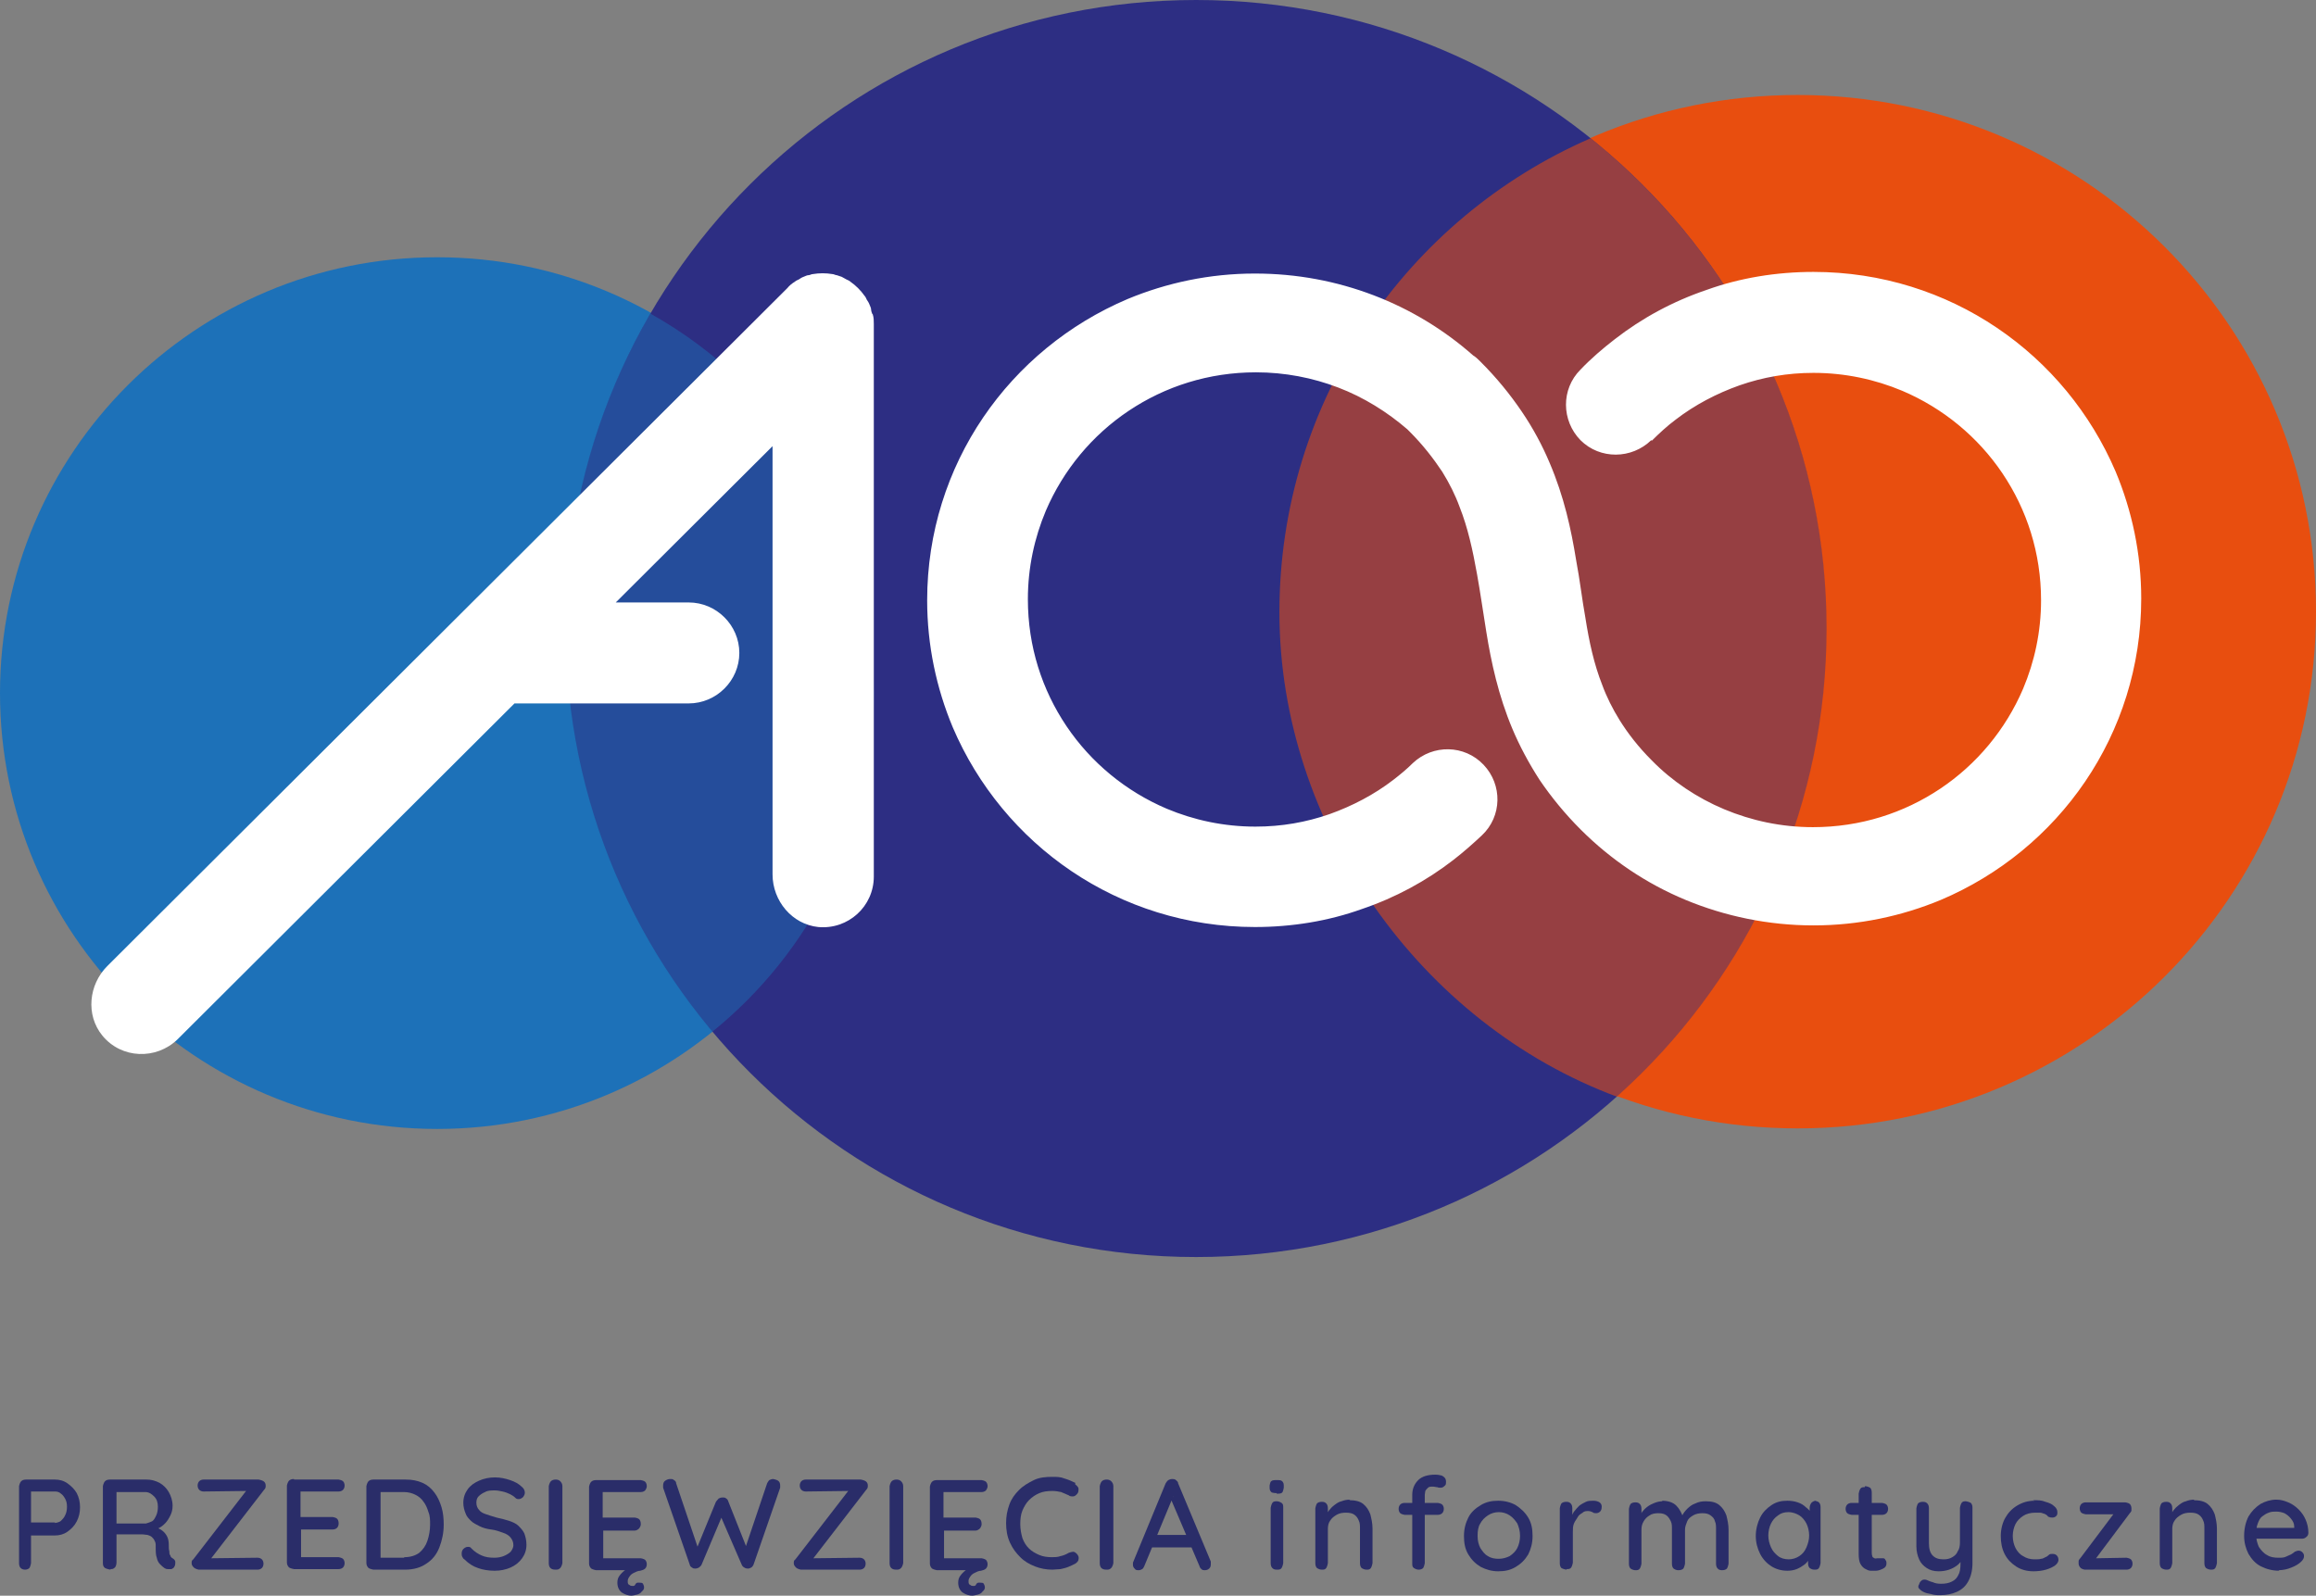
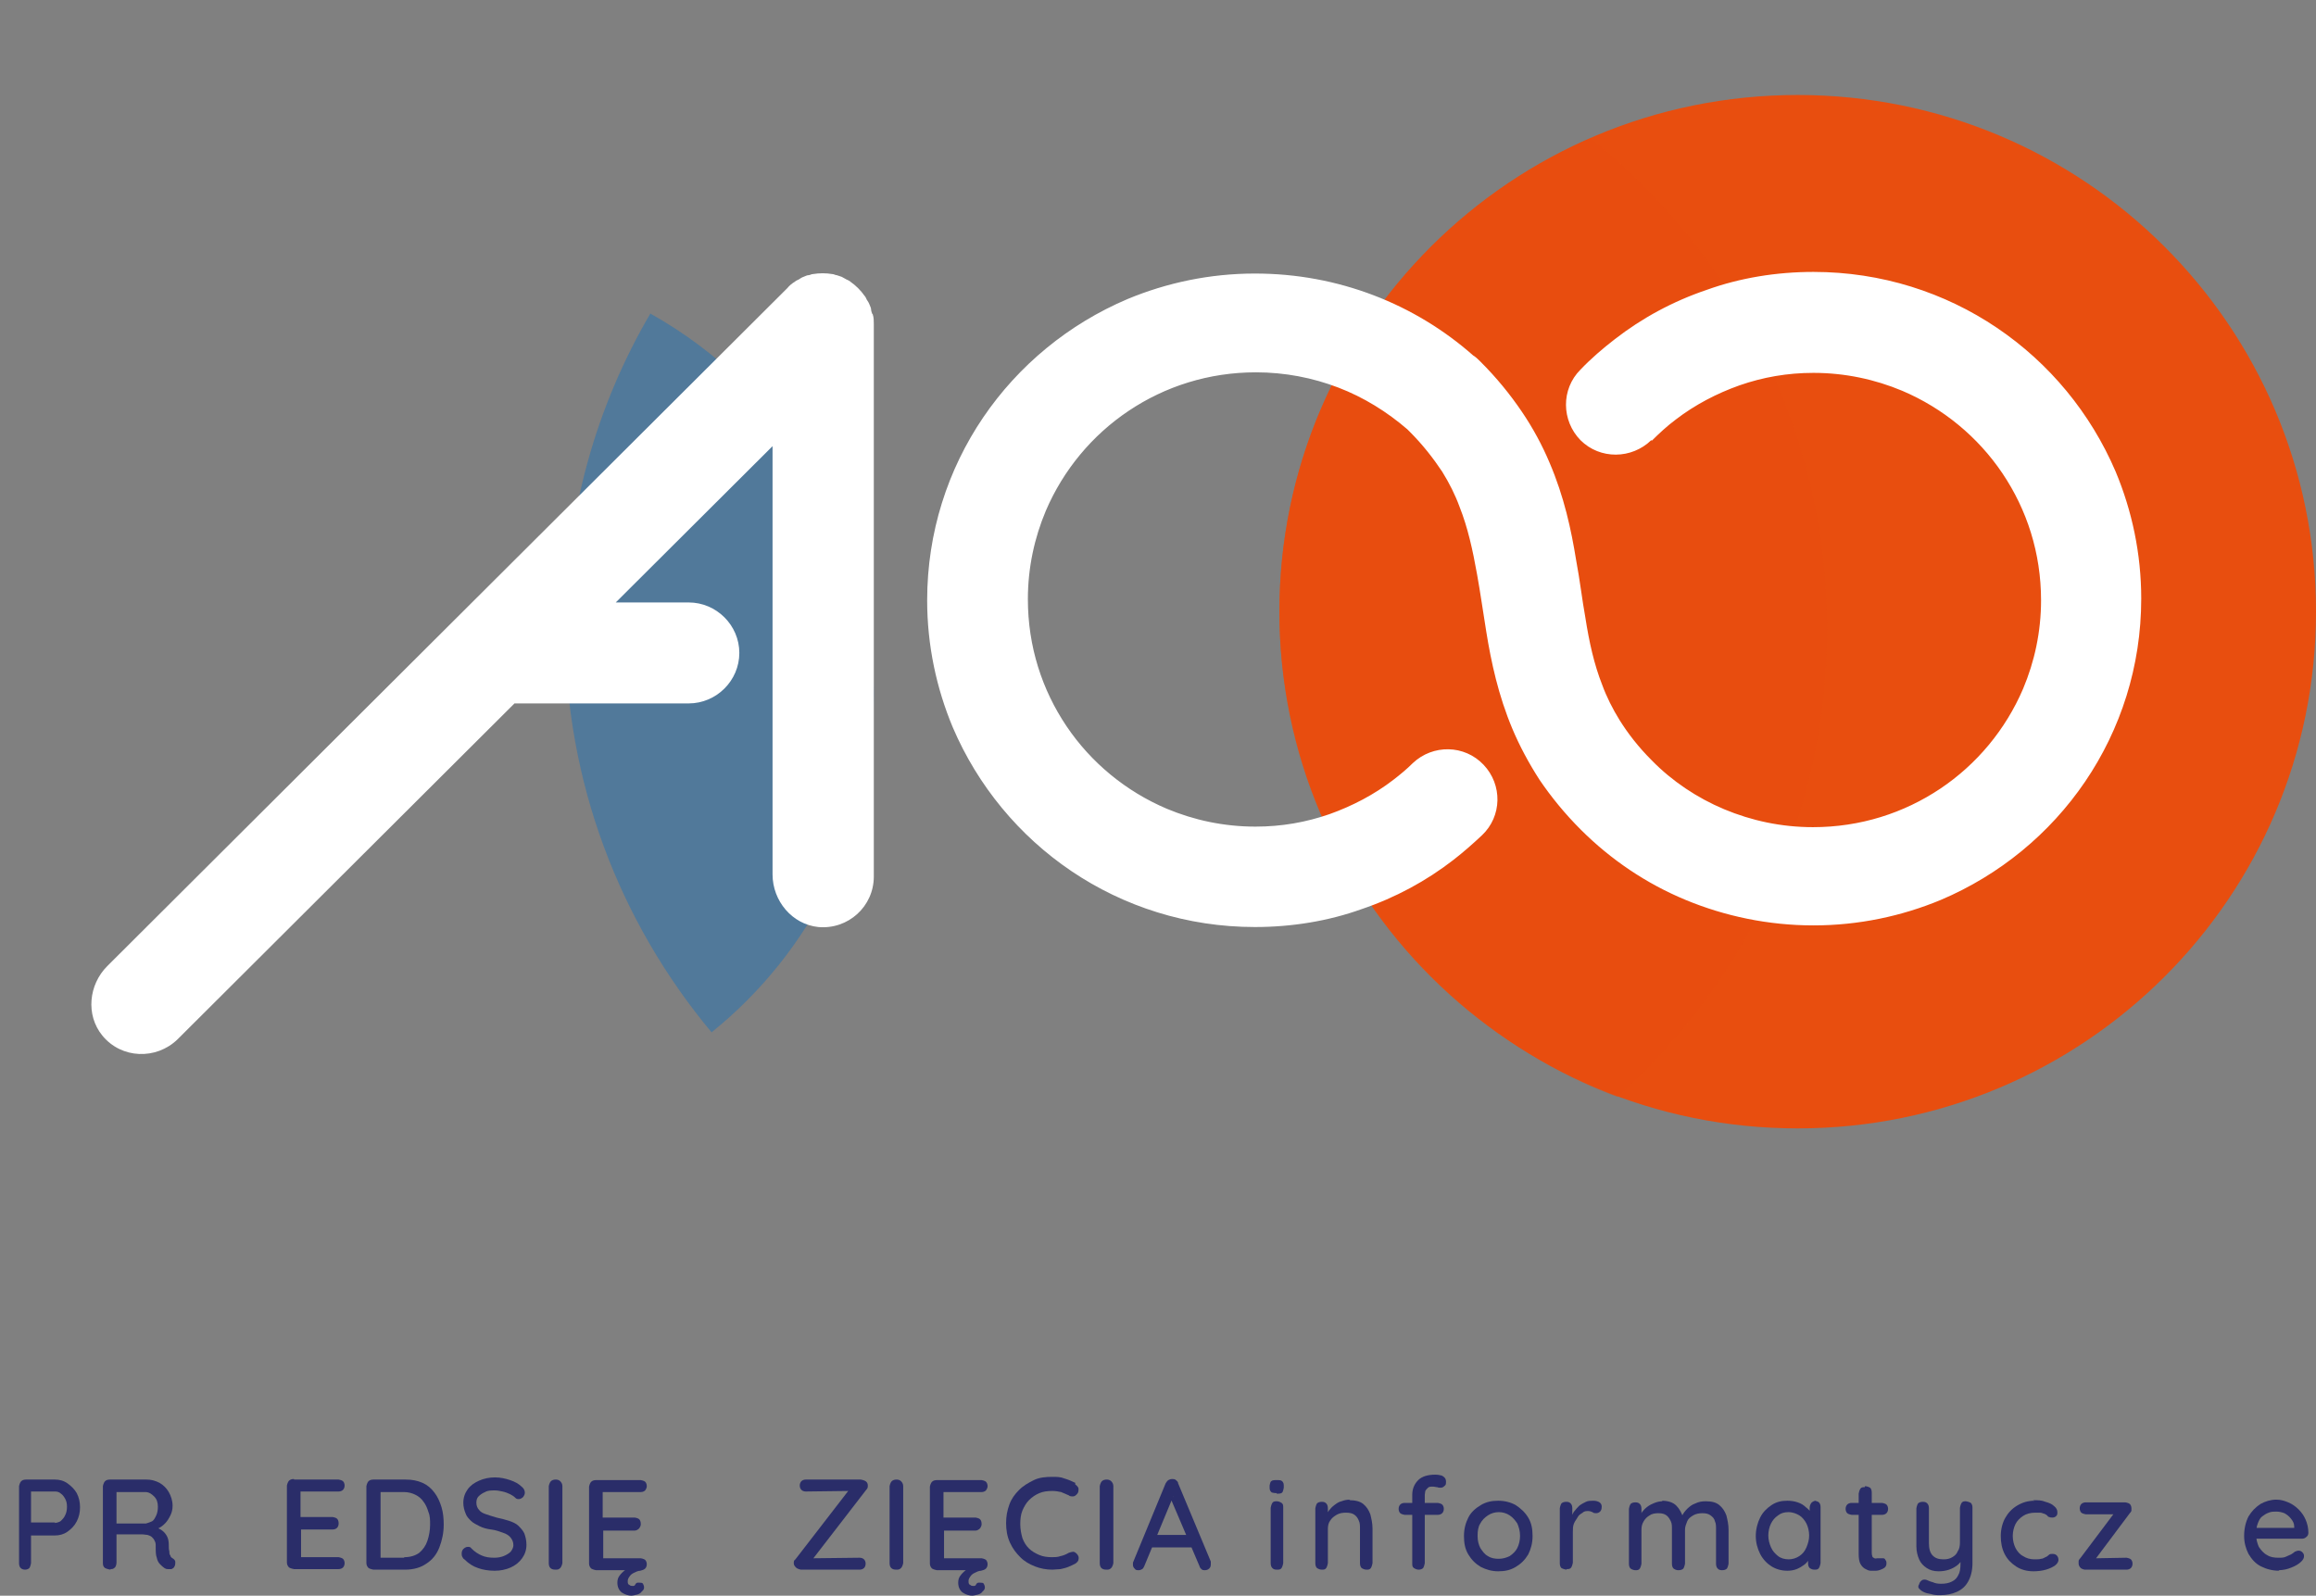
<svg xmlns="http://www.w3.org/2000/svg" width="119" height="82" viewBox="0 0 119 82" fill="none">
  <rect x="0" y="0" width="119" height="82" fill="#808080" stroke="none" />
  <g clip-path="url(#clip0_0_8)">
-     <path d="M22.463 58.014C34.869 58.014 44.926 47.986 44.926 35.617C44.926 23.248 34.869 13.22 22.463 13.22C10.057 13.22 0 23.248 0 35.617C0 47.986 10.057 58.014 22.463 58.014Z" fill="#1D71B8" />
    <path d="M92.369 57.986C107.077 57.986 119 46.098 119 31.433C119 16.769 107.077 4.881 92.369 4.881C77.661 4.881 65.738 16.769 65.738 31.433C65.738 46.098 77.661 57.986 92.369 57.986Z" fill="#E84E0F" />
-     <path d="M61.458 64.596C79.349 64.596 93.852 50.136 93.852 32.298C93.852 14.46 79.349 0 61.458 0C43.568 0 29.065 14.46 29.065 32.298C29.065 50.136 43.568 64.596 61.458 64.596Z" fill="#2D2E83" />
    <path d="M2.825 76.031C3.049 76.031 3.273 76.087 3.469 76.227C3.665 76.366 3.832 76.533 3.944 76.729C4.056 76.952 4.112 77.175 4.112 77.454C4.112 77.733 4.056 77.956 3.944 78.179C3.832 78.402 3.665 78.569 3.469 78.709C3.273 78.848 3.049 78.904 2.825 78.904H1.539L1.594 78.793V80.326C1.594 80.326 1.567 80.494 1.511 80.578C1.455 80.633 1.371 80.661 1.287 80.661C1.203 80.661 1.119 80.633 1.063 80.578C1.007 80.522 0.979 80.438 0.979 80.326V76.366C0.979 76.366 1.007 76.199 1.091 76.115C1.147 76.059 1.231 76.031 1.343 76.031H2.881H2.825ZM2.825 78.263C2.825 78.263 3.049 78.235 3.133 78.151C3.217 78.067 3.301 77.984 3.357 77.844C3.413 77.733 3.441 77.593 3.441 77.426C3.441 77.258 3.413 77.147 3.357 77.035C3.301 76.924 3.217 76.812 3.133 76.757C3.049 76.673 2.937 76.645 2.825 76.645H1.539L1.594 76.533V78.318L1.539 78.235H2.825V78.263Z" fill="#2A2D69" />
    <path d="M5.679 80.661C5.679 80.661 5.483 80.633 5.399 80.578C5.315 80.522 5.287 80.438 5.287 80.326V76.366C5.287 76.366 5.315 76.199 5.399 76.115C5.455 76.059 5.539 76.031 5.651 76.031H7.525C7.777 76.031 7.972 76.087 8.196 76.199C8.392 76.31 8.56 76.478 8.672 76.673C8.784 76.868 8.868 77.119 8.868 77.37C8.868 77.537 8.84 77.705 8.756 77.872C8.672 78.04 8.588 78.179 8.476 78.29C8.364 78.402 8.224 78.514 8.056 78.569L7.972 78.458C7.972 78.458 8.224 78.569 8.336 78.653C8.448 78.737 8.532 78.848 8.588 78.96C8.644 79.071 8.672 79.211 8.672 79.378C8.672 79.518 8.672 79.629 8.7 79.713C8.7 79.797 8.7 79.88 8.756 79.936C8.756 79.992 8.812 80.048 8.868 80.076C8.952 80.131 9.008 80.187 9.008 80.271C9.008 80.354 9.008 80.438 8.952 80.522C8.924 80.578 8.868 80.605 8.812 80.633C8.756 80.633 8.7 80.633 8.616 80.633C8.532 80.633 8.504 80.605 8.448 80.578C8.364 80.522 8.308 80.466 8.224 80.382C8.14 80.299 8.084 80.187 8.056 80.048C8 79.908 8 79.713 8 79.462C8 79.35 8 79.267 7.945 79.183C7.917 79.099 7.861 79.043 7.805 78.988C7.749 78.932 7.665 78.904 7.581 78.876C7.497 78.876 7.413 78.848 7.301 78.848H5.902L5.986 78.709V80.299C5.986 80.299 5.986 80.466 5.902 80.55C5.819 80.633 5.763 80.633 5.679 80.633V80.661ZM5.902 78.29H7.497C7.497 78.29 7.693 78.235 7.805 78.179C7.917 78.123 7.972 77.984 8.028 77.872C8.084 77.76 8.112 77.593 8.112 77.426C8.112 77.203 8.056 77.035 7.917 76.896C7.777 76.757 7.637 76.673 7.469 76.673H5.902L5.986 76.505V78.458L5.902 78.318V78.29Z" fill="#2A2D69" />
-     <path d="M13.287 76.031C13.287 76.031 13.455 76.059 13.539 76.115C13.623 76.171 13.651 76.254 13.651 76.338C13.651 76.422 13.651 76.478 13.567 76.561L10.854 80.076H10.798L13.232 80.048C13.315 80.048 13.399 80.076 13.455 80.131C13.511 80.187 13.539 80.271 13.539 80.354C13.539 80.438 13.511 80.522 13.455 80.578C13.399 80.633 13.315 80.661 13.232 80.661H10.21C10.21 80.661 10.043 80.633 9.959 80.55C9.875 80.466 9.847 80.41 9.847 80.326C9.847 80.243 9.847 80.187 9.931 80.131L12.644 76.617H12.7L10.462 76.645C10.378 76.645 10.294 76.617 10.238 76.561C10.182 76.505 10.154 76.422 10.154 76.338C10.154 76.254 10.182 76.171 10.238 76.115C10.294 76.059 10.378 76.031 10.462 76.031H13.287Z" fill="#2A2D69" />
    <path d="M15.106 76.031H17.4C17.4 76.031 17.567 76.059 17.623 76.115C17.679 76.171 17.707 76.254 17.707 76.338C17.707 76.422 17.679 76.505 17.623 76.561C17.567 76.617 17.483 76.645 17.4 76.645H15.386L15.441 76.533V78.012L15.386 77.956H17.092C17.092 77.956 17.26 77.984 17.316 78.04C17.372 78.095 17.4 78.179 17.4 78.29C17.4 78.374 17.372 78.458 17.316 78.514C17.26 78.569 17.176 78.597 17.092 78.597H15.414L15.469 78.541V80.076L15.414 80.02H17.4C17.4 80.02 17.567 80.048 17.623 80.103C17.679 80.159 17.707 80.243 17.707 80.326C17.707 80.41 17.679 80.494 17.623 80.55C17.567 80.605 17.483 80.633 17.4 80.633H15.106C15.106 80.633 14.938 80.605 14.854 80.55C14.798 80.494 14.742 80.41 14.742 80.299V76.338C14.742 76.338 14.77 76.171 14.854 76.087C14.91 76.031 14.994 76.003 15.106 76.003V76.031Z" fill="#2A2D69" />
    <path d="M20.84 76.031C21.176 76.031 21.456 76.087 21.708 76.199C21.959 76.31 22.155 76.478 22.323 76.701C22.491 76.924 22.603 77.175 22.687 77.454C22.771 77.733 22.799 78.04 22.799 78.346C22.799 78.765 22.715 79.155 22.575 79.518C22.435 79.88 22.211 80.159 21.903 80.354C21.624 80.55 21.26 80.661 20.812 80.661H19.19C19.19 80.661 19.022 80.633 18.938 80.578C18.882 80.522 18.826 80.438 18.826 80.326V76.366C18.826 76.366 18.854 76.199 18.938 76.115C18.994 76.059 19.078 76.031 19.19 76.031H20.812H20.84ZM20.784 80.02C21.092 80.02 21.344 79.936 21.54 79.797C21.735 79.629 21.875 79.434 21.959 79.183C22.043 78.932 22.099 78.653 22.099 78.346C22.099 78.123 22.099 77.9 22.015 77.705C21.959 77.51 21.875 77.314 21.764 77.175C21.652 77.007 21.512 76.896 21.344 76.812C21.176 76.729 20.98 76.673 20.756 76.673H19.498L19.554 76.617V80.103V80.048H20.756L20.784 80.02Z" fill="#2A2D69" />
    <path d="M25.4 80.717C25.092 80.717 24.785 80.661 24.561 80.578C24.309 80.494 24.085 80.354 23.861 80.131C23.806 80.103 23.778 80.048 23.75 79.992C23.722 79.936 23.722 79.88 23.722 79.825C23.722 79.741 23.75 79.657 23.806 79.601C23.861 79.546 23.945 79.49 24.029 79.49C24.113 79.49 24.169 79.49 24.225 79.573C24.393 79.741 24.561 79.852 24.757 79.936C24.953 80.02 25.148 80.048 25.4 80.048C25.568 80.048 25.736 80.02 25.876 79.964C26.015 79.908 26.155 79.825 26.239 79.741C26.323 79.629 26.379 79.518 26.379 79.406C26.379 79.239 26.323 79.127 26.239 79.016C26.155 78.904 26.015 78.82 25.848 78.765C25.68 78.709 25.484 78.625 25.232 78.597C25.008 78.569 24.813 78.514 24.645 78.43C24.477 78.346 24.309 78.263 24.197 78.151C24.085 78.04 23.973 77.928 23.918 77.76C23.861 77.621 23.806 77.426 23.806 77.231C23.806 76.952 23.89 76.729 24.029 76.533C24.169 76.338 24.365 76.199 24.617 76.087C24.869 75.975 25.148 75.92 25.428 75.92C25.708 75.92 25.959 75.975 26.211 76.059C26.463 76.143 26.659 76.254 26.799 76.394C26.911 76.478 26.967 76.589 26.967 76.701C26.967 76.784 26.939 76.84 26.883 76.924C26.827 76.98 26.743 77.035 26.659 77.035C26.603 77.035 26.547 77.035 26.491 76.98C26.407 76.896 26.323 76.84 26.211 76.784C26.099 76.729 25.959 76.673 25.82 76.645C25.68 76.617 25.568 76.589 25.428 76.589C25.232 76.589 25.064 76.589 24.924 76.673C24.785 76.729 24.673 76.812 24.589 76.896C24.505 76.98 24.477 77.091 24.477 77.231C24.477 77.37 24.533 77.51 24.617 77.593C24.701 77.705 24.813 77.76 24.98 77.816C25.148 77.872 25.316 77.928 25.512 77.984C25.764 78.04 25.988 78.095 26.155 78.151C26.323 78.207 26.519 78.29 26.631 78.402C26.743 78.514 26.855 78.625 26.939 78.793C26.995 78.96 27.05 79.127 27.05 79.378C27.05 79.657 26.967 79.88 26.827 80.076C26.687 80.271 26.491 80.438 26.239 80.55C25.988 80.661 25.708 80.717 25.428 80.717H25.4Z" fill="#2A2D69" />
    <path d="M28.897 80.326C28.897 80.326 28.869 80.494 28.785 80.578C28.701 80.661 28.645 80.661 28.533 80.661C28.421 80.661 28.337 80.633 28.281 80.578C28.225 80.522 28.197 80.438 28.197 80.326V76.366C28.197 76.366 28.225 76.199 28.309 76.115C28.365 76.059 28.449 76.031 28.561 76.031C28.645 76.031 28.729 76.059 28.785 76.115C28.841 76.171 28.897 76.254 28.897 76.366V80.326Z" fill="#2A2D69" />
    <path d="M32.477 82C32.282 82 32.114 81.944 31.946 81.833C31.806 81.721 31.722 81.554 31.722 81.331C31.722 81.191 31.75 81.08 31.834 80.968C31.918 80.856 32.002 80.773 32.114 80.689C32.226 80.605 32.337 80.55 32.477 80.494C32.617 80.438 32.729 80.41 32.841 80.382V80.689H30.631C30.631 80.689 30.463 80.661 30.379 80.605C30.323 80.55 30.267 80.466 30.267 80.354V76.394C30.267 76.394 30.296 76.227 30.379 76.143C30.435 76.087 30.519 76.059 30.631 76.059H32.925C32.925 76.059 33.093 76.087 33.149 76.143C33.205 76.199 33.233 76.282 33.233 76.366C33.233 76.45 33.205 76.505 33.149 76.589C33.093 76.645 33.009 76.673 32.925 76.673H30.911L30.967 76.561V78.04L30.911 77.984H32.617C32.617 77.984 32.785 78.012 32.841 78.067C32.897 78.123 32.925 78.207 32.925 78.318C32.925 78.402 32.897 78.458 32.841 78.541C32.785 78.597 32.701 78.653 32.617 78.653H30.939L30.995 78.597V80.131L30.939 80.076H32.925C32.925 80.076 33.093 80.103 33.149 80.159C33.205 80.215 33.233 80.299 33.233 80.382C33.233 80.466 33.205 80.55 33.149 80.605C33.093 80.661 33.009 80.689 32.897 80.717C32.785 80.717 32.673 80.773 32.561 80.829C32.449 80.884 32.394 80.94 32.337 81.024C32.282 81.108 32.254 81.163 32.254 81.247C32.254 81.331 32.254 81.414 32.337 81.442C32.394 81.498 32.449 81.498 32.505 81.498C32.561 81.498 32.617 81.498 32.645 81.414C32.673 81.359 32.729 81.331 32.757 81.331C32.813 81.331 32.841 81.331 32.869 81.331C32.925 81.331 33.009 81.331 33.037 81.386C33.065 81.442 33.093 81.498 33.093 81.582C33.093 81.637 33.065 81.721 32.981 81.777C32.925 81.861 32.841 81.916 32.729 81.944C32.617 81.972 32.505 82 32.394 82H32.477Z" fill="#2A2D69" />
-     <path d="M39.723 76.003C39.723 76.003 39.891 76.031 39.974 76.087C40.058 76.143 40.086 76.227 40.086 76.338C40.086 76.366 40.086 76.394 40.086 76.45L38.716 80.41C38.716 80.41 38.66 80.522 38.604 80.55C38.548 80.578 38.492 80.605 38.436 80.605C38.38 80.605 38.324 80.605 38.24 80.55C38.184 80.522 38.128 80.466 38.1 80.382L37.037 77.928H37.093L36.058 80.382C36.03 80.466 35.974 80.494 35.918 80.55C35.862 80.578 35.806 80.605 35.722 80.605C35.666 80.605 35.611 80.605 35.554 80.55C35.499 80.522 35.443 80.466 35.443 80.41L34.072 76.45C34.072 76.45 34.072 76.366 34.072 76.338C34.072 76.227 34.1 76.143 34.184 76.087C34.268 76.031 34.352 76.003 34.436 76.003C34.52 76.003 34.575 76.003 34.631 76.059C34.687 76.087 34.743 76.143 34.743 76.227L35.89 79.629H35.778L36.785 77.175C36.785 77.175 36.869 77.063 36.925 77.007C36.981 76.98 37.037 76.952 37.121 76.952C37.205 76.952 37.261 76.952 37.317 77.007C37.373 77.035 37.401 77.091 37.429 77.175L38.38 79.573L38.268 79.629L39.415 76.227C39.415 76.227 39.471 76.115 39.527 76.059C39.583 76.031 39.667 76.003 39.723 76.003Z" fill="#2A2D69" />
    <path d="M44.226 76.031C44.226 76.031 44.394 76.059 44.478 76.115C44.562 76.171 44.59 76.254 44.59 76.338C44.59 76.422 44.59 76.478 44.506 76.561L41.793 80.076H41.737L44.17 80.048C44.254 80.048 44.338 80.076 44.394 80.131C44.45 80.187 44.478 80.271 44.478 80.354C44.478 80.438 44.45 80.522 44.394 80.578C44.338 80.633 44.254 80.661 44.17 80.661H41.149C41.149 80.661 40.981 80.633 40.898 80.55C40.814 80.466 40.786 80.41 40.786 80.326C40.786 80.243 40.786 80.187 40.87 80.131L43.583 76.617H43.639L41.401 76.645C41.317 76.645 41.233 76.617 41.177 76.561C41.121 76.505 41.093 76.422 41.093 76.338C41.093 76.254 41.121 76.171 41.177 76.115C41.233 76.059 41.317 76.031 41.401 76.031H44.226Z" fill="#2A2D69" />
    <path d="M46.408 80.326C46.408 80.326 46.38 80.494 46.296 80.578C46.212 80.661 46.157 80.661 46.045 80.661C45.933 80.661 45.849 80.633 45.793 80.578C45.737 80.522 45.709 80.438 45.709 80.326V76.366C45.709 76.366 45.737 76.199 45.821 76.115C45.877 76.059 45.961 76.031 46.073 76.031C46.157 76.031 46.24 76.059 46.296 76.115C46.352 76.171 46.408 76.254 46.408 76.366V80.326Z" fill="#2A2D69" />
    <path d="M49.989 82C49.793 82 49.625 81.944 49.457 81.833C49.318 81.721 49.234 81.554 49.234 81.331C49.234 81.191 49.262 81.08 49.346 80.968C49.429 80.856 49.513 80.773 49.625 80.689C49.737 80.605 49.849 80.55 49.989 80.494C50.129 80.438 50.241 80.41 50.353 80.382V80.689H48.143C48.143 80.689 47.975 80.661 47.891 80.605C47.835 80.55 47.779 80.466 47.779 80.354V76.394C47.779 76.394 47.807 76.227 47.891 76.143C47.947 76.087 48.031 76.059 48.143 76.059H50.437C50.437 76.059 50.604 76.087 50.66 76.143C50.716 76.199 50.744 76.282 50.744 76.366C50.744 76.45 50.716 76.505 50.66 76.589C50.604 76.645 50.52 76.673 50.437 76.673H48.422L48.478 76.561V78.04L48.422 77.984H50.129C50.129 77.984 50.297 78.012 50.353 78.067C50.408 78.123 50.437 78.207 50.437 78.318C50.437 78.402 50.408 78.458 50.353 78.541C50.297 78.597 50.213 78.653 50.129 78.653H48.45L48.506 78.597V80.131L48.45 80.076H50.437C50.437 80.076 50.604 80.103 50.66 80.159C50.716 80.215 50.744 80.299 50.744 80.382C50.744 80.466 50.716 80.55 50.66 80.605C50.604 80.661 50.52 80.689 50.408 80.717C50.297 80.717 50.185 80.773 50.073 80.829C49.961 80.884 49.905 80.94 49.849 81.024C49.793 81.108 49.765 81.163 49.765 81.247C49.765 81.331 49.765 81.414 49.849 81.442C49.905 81.498 49.961 81.498 50.017 81.498C50.073 81.498 50.129 81.498 50.157 81.414C50.185 81.359 50.241 81.331 50.269 81.331C50.325 81.331 50.353 81.331 50.381 81.331C50.437 81.331 50.52 81.331 50.548 81.386C50.576 81.442 50.604 81.498 50.604 81.582C50.604 81.637 50.576 81.721 50.492 81.777C50.437 81.861 50.353 81.916 50.241 81.944C50.129 81.972 50.017 82 49.905 82H49.989Z" fill="#2A2D69" />
    <path d="M55.248 76.282C55.248 76.282 55.416 76.394 55.416 76.505C55.416 76.617 55.416 76.701 55.332 76.784C55.276 76.84 55.22 76.896 55.136 76.896C55.052 76.896 54.968 76.896 54.912 76.84C54.772 76.784 54.661 76.729 54.521 76.673C54.381 76.645 54.241 76.617 54.073 76.617C53.821 76.617 53.598 76.645 53.402 76.729C53.206 76.812 53.038 76.924 52.87 77.091C52.73 77.231 52.618 77.426 52.535 77.621C52.451 77.816 52.423 78.067 52.423 78.318C52.423 78.597 52.479 78.848 52.535 79.043C52.618 79.267 52.73 79.434 52.87 79.573C53.01 79.713 53.206 79.825 53.402 79.908C53.598 79.992 53.821 80.02 54.045 80.02C54.185 80.02 54.353 80.02 54.493 79.964C54.633 79.936 54.772 79.88 54.912 79.797C54.996 79.769 55.08 79.741 55.136 79.741C55.22 79.741 55.276 79.797 55.332 79.852C55.416 79.936 55.444 80.048 55.416 80.131C55.416 80.215 55.332 80.299 55.248 80.354C55.136 80.41 55.024 80.466 54.884 80.522C54.745 80.578 54.605 80.605 54.493 80.633C54.353 80.633 54.213 80.661 54.073 80.661C53.765 80.661 53.458 80.605 53.178 80.494C52.898 80.382 52.646 80.243 52.423 80.02C52.199 79.797 52.031 79.573 51.891 79.267C51.751 78.96 51.695 78.625 51.695 78.263C51.695 77.928 51.751 77.621 51.863 77.314C51.975 77.007 52.143 76.784 52.367 76.561C52.59 76.338 52.842 76.199 53.122 76.059C53.402 75.92 53.737 75.892 54.073 75.892C54.297 75.892 54.493 75.892 54.688 75.975C54.884 76.031 55.08 76.115 55.248 76.199V76.282Z" fill="#2A2D69" />
    <path d="M57.206 80.326C57.206 80.326 57.178 80.494 57.094 80.578C57.01 80.661 56.954 80.661 56.843 80.661C56.731 80.661 56.647 80.633 56.591 80.578C56.535 80.522 56.507 80.438 56.507 80.326V76.366C56.507 76.366 56.535 76.199 56.619 76.115C56.675 76.059 56.759 76.031 56.87 76.031C56.954 76.031 57.038 76.059 57.094 76.115C57.15 76.171 57.206 76.254 57.206 76.366V80.326Z" fill="#2A2D69" />
    <path d="M60.283 76.896L58.801 80.466C58.801 80.466 58.745 80.605 58.689 80.633C58.633 80.661 58.577 80.689 58.521 80.689C58.409 80.689 58.353 80.689 58.297 80.605C58.241 80.55 58.213 80.494 58.213 80.41C58.213 80.382 58.213 80.354 58.213 80.299L59.892 76.227C59.892 76.227 59.975 76.087 60.032 76.059C60.087 76.031 60.143 76.003 60.227 76.003C60.283 76.003 60.367 76.003 60.423 76.059C60.479 76.115 60.535 76.143 60.535 76.227L62.213 80.243C62.213 80.243 62.213 80.326 62.213 80.382C62.213 80.494 62.185 80.55 62.13 80.605C62.074 80.661 61.99 80.689 61.906 80.689C61.85 80.689 61.766 80.689 61.738 80.633C61.682 80.605 61.654 80.55 61.626 80.466L60.115 76.924H60.283V76.896ZM59.052 79.518L59.36 78.876H61.234L61.346 79.518H59.052Z" fill="#2A2D69" />
    <path d="M65.598 76.729C65.598 76.729 65.374 76.729 65.319 76.673C65.263 76.617 65.235 76.561 65.235 76.45V76.338C65.235 76.338 65.263 76.143 65.319 76.115C65.374 76.059 65.486 76.059 65.598 76.059C65.738 76.059 65.822 76.059 65.878 76.115C65.934 76.171 65.962 76.227 65.962 76.338V76.45C65.962 76.45 65.934 76.645 65.878 76.701C65.822 76.757 65.71 76.757 65.598 76.757V76.729ZM65.934 80.326C65.934 80.326 65.906 80.494 65.85 80.578C65.794 80.661 65.71 80.661 65.598 80.661C65.486 80.661 65.43 80.633 65.374 80.578C65.319 80.522 65.29 80.438 65.29 80.326V77.482C65.29 77.482 65.319 77.314 65.374 77.231C65.43 77.147 65.514 77.147 65.598 77.147C65.682 77.147 65.766 77.175 65.85 77.231C65.934 77.286 65.934 77.37 65.934 77.482V80.326Z" fill="#2A2D69" />
    <path d="M69.319 77.091C69.626 77.091 69.878 77.147 70.046 77.286C70.214 77.426 70.326 77.593 70.41 77.816C70.466 78.04 70.522 78.29 70.522 78.541V80.326C70.522 80.326 70.494 80.494 70.438 80.578C70.382 80.661 70.298 80.661 70.214 80.661C70.13 80.661 70.046 80.633 69.962 80.578C69.906 80.522 69.878 80.438 69.878 80.326V78.569C69.878 78.402 69.878 78.263 69.822 78.151C69.766 78.012 69.71 77.928 69.599 77.844C69.487 77.76 69.347 77.733 69.151 77.733C68.983 77.733 68.815 77.76 68.675 77.844C68.535 77.928 68.424 78.012 68.34 78.151C68.256 78.263 68.228 78.43 68.228 78.569V80.326C68.228 80.326 68.2 80.494 68.144 80.578C68.088 80.661 68.004 80.661 67.92 80.661C67.836 80.661 67.752 80.633 67.668 80.578C67.612 80.522 67.584 80.438 67.584 80.326V77.51C67.584 77.51 67.612 77.342 67.668 77.258C67.724 77.203 67.808 77.175 67.92 77.175C68.032 77.175 68.088 77.203 68.144 77.258C68.2 77.314 68.228 77.398 68.228 77.51V77.872L68.116 77.928C68.116 77.928 68.2 77.733 68.284 77.621C68.368 77.51 68.452 77.426 68.564 77.342C68.675 77.258 68.787 77.175 68.927 77.147C69.067 77.091 69.207 77.063 69.375 77.063L69.319 77.091Z" fill="#2A2D69" />
    <path d="M73.879 77.231C73.879 77.231 74.046 77.258 74.102 77.314C74.158 77.37 74.186 77.454 74.186 77.537C74.186 77.621 74.158 77.705 74.102 77.76C74.046 77.816 73.962 77.844 73.879 77.844H72.172C72.172 77.844 72.004 77.816 71.948 77.76C71.892 77.705 71.864 77.621 71.864 77.537C71.864 77.454 71.892 77.37 71.948 77.314C72.004 77.258 72.088 77.231 72.172 77.231H73.879ZM73.739 75.78C73.739 75.78 73.906 75.78 73.99 75.808C74.074 75.808 74.158 75.864 74.214 75.92C74.27 75.975 74.298 76.031 74.298 76.143C74.298 76.254 74.298 76.31 74.214 76.366C74.158 76.422 74.102 76.45 74.018 76.45C73.962 76.45 73.906 76.45 73.85 76.422C73.767 76.422 73.711 76.394 73.627 76.394C73.515 76.394 73.431 76.394 73.375 76.45C73.319 76.505 73.263 76.561 73.235 76.617C73.235 76.673 73.207 76.757 73.207 76.812V80.326C73.207 80.326 73.179 80.494 73.123 80.578C73.067 80.633 72.983 80.661 72.899 80.661C72.816 80.661 72.731 80.633 72.648 80.578C72.564 80.522 72.564 80.438 72.564 80.326V76.812C72.564 76.505 72.676 76.254 72.871 76.059C73.067 75.864 73.375 75.78 73.739 75.78Z" fill="#2A2D69" />
    <path d="M78.746 78.932C78.746 79.295 78.662 79.601 78.522 79.88C78.354 80.159 78.158 80.354 77.879 80.522C77.599 80.689 77.319 80.745 76.984 80.745C76.648 80.745 76.368 80.661 76.088 80.522C75.809 80.354 75.613 80.159 75.445 79.88C75.277 79.601 75.221 79.295 75.221 78.932C75.221 78.569 75.305 78.263 75.445 77.984C75.585 77.705 75.809 77.51 76.088 77.342C76.368 77.175 76.648 77.119 76.984 77.119C77.319 77.119 77.627 77.203 77.879 77.342C78.13 77.51 78.354 77.705 78.522 77.984C78.69 78.263 78.746 78.569 78.746 78.932ZM78.103 78.932C78.103 78.681 78.046 78.486 77.963 78.29C77.851 78.123 77.739 77.984 77.571 77.872C77.403 77.76 77.207 77.705 77.011 77.705C76.816 77.705 76.62 77.76 76.452 77.872C76.284 77.984 76.144 78.123 76.06 78.29C75.948 78.458 75.921 78.681 75.921 78.932C75.921 79.183 75.977 79.378 76.06 79.546C76.172 79.713 76.284 79.88 76.452 79.964C76.62 80.076 76.816 80.103 77.011 80.103C77.207 80.103 77.403 80.048 77.571 79.964C77.739 79.852 77.879 79.713 77.963 79.546C78.046 79.378 78.103 79.155 78.103 78.932Z" fill="#2A2D69" />
    <path d="M80.48 80.661C80.48 80.661 80.312 80.633 80.228 80.578C80.172 80.522 80.145 80.438 80.145 80.326V77.51C80.145 77.51 80.172 77.342 80.228 77.258C80.284 77.203 80.368 77.175 80.48 77.175C80.592 77.175 80.648 77.203 80.704 77.258C80.76 77.314 80.788 77.398 80.788 77.51V78.263L80.732 77.984C80.732 77.984 80.816 77.733 80.9 77.649C80.984 77.537 81.068 77.454 81.152 77.37C81.263 77.286 81.375 77.231 81.487 77.175C81.599 77.119 81.739 77.119 81.879 77.119C81.991 77.119 82.103 77.147 82.187 77.203C82.271 77.258 82.299 77.342 82.299 77.426C82.299 77.537 82.271 77.621 82.215 77.677C82.159 77.733 82.075 77.76 82.019 77.76C81.963 77.76 81.879 77.76 81.823 77.705C81.767 77.677 81.683 77.649 81.599 77.649C81.515 77.649 81.403 77.649 81.32 77.733C81.236 77.788 81.124 77.844 81.068 77.956C81.012 78.067 80.928 78.151 80.872 78.29C80.816 78.43 80.816 78.569 80.816 78.709V80.299C80.816 80.299 80.788 80.466 80.732 80.55C80.676 80.633 80.592 80.633 80.508 80.633L80.48 80.661Z" fill="#2A2D69" />
    <path d="M85.376 77.119C85.711 77.119 85.963 77.203 86.131 77.37C86.299 77.537 86.411 77.76 86.495 78.012H86.383L86.439 77.872C86.495 77.76 86.579 77.649 86.69 77.537C86.802 77.426 86.942 77.314 87.11 77.258C87.278 77.175 87.446 77.147 87.641 77.147C87.949 77.147 88.173 77.203 88.341 77.342C88.509 77.482 88.621 77.649 88.704 77.872C88.76 78.095 88.816 78.346 88.816 78.597V80.354C88.816 80.354 88.788 80.522 88.733 80.605C88.677 80.661 88.593 80.689 88.481 80.689C88.369 80.689 88.313 80.661 88.257 80.605C88.201 80.55 88.173 80.466 88.173 80.354V78.597C88.173 78.43 88.173 78.29 88.117 78.179C88.089 78.04 88.005 77.956 87.893 77.872C87.781 77.788 87.641 77.76 87.474 77.76C87.306 77.76 87.138 77.788 86.998 77.872C86.858 77.956 86.746 78.04 86.69 78.179C86.634 78.318 86.579 78.458 86.579 78.597V80.354C86.579 80.354 86.55 80.522 86.495 80.605C86.439 80.661 86.355 80.689 86.243 80.689C86.131 80.689 86.075 80.661 85.991 80.605C85.935 80.55 85.907 80.466 85.907 80.354V78.597C85.907 78.43 85.907 78.29 85.851 78.179C85.795 78.067 85.739 77.956 85.627 77.872C85.516 77.788 85.376 77.76 85.208 77.76C85.04 77.76 84.872 77.788 84.76 77.872C84.62 77.956 84.536 78.04 84.453 78.179C84.369 78.318 84.341 78.458 84.341 78.597V80.354C84.341 80.354 84.313 80.522 84.257 80.605C84.201 80.689 84.117 80.689 84.033 80.689C83.949 80.689 83.865 80.661 83.781 80.605C83.725 80.55 83.697 80.466 83.697 80.354V77.537C83.697 77.537 83.725 77.37 83.781 77.286C83.837 77.231 83.921 77.203 84.033 77.203C84.145 77.203 84.201 77.231 84.257 77.286C84.313 77.342 84.341 77.426 84.341 77.537V77.928L84.229 78.012C84.229 78.012 84.313 77.816 84.369 77.705C84.453 77.593 84.536 77.51 84.648 77.426C84.76 77.342 84.872 77.286 85.012 77.231C85.152 77.175 85.292 77.147 85.432 77.147L85.376 77.119Z" fill="#2A2D69" />
    <path d="M93.236 77.119C93.236 77.119 93.404 77.147 93.46 77.203C93.516 77.258 93.544 77.342 93.544 77.454V80.326C93.544 80.326 93.516 80.494 93.46 80.578C93.404 80.661 93.32 80.661 93.236 80.661C93.124 80.661 93.068 80.633 92.984 80.578C92.928 80.522 92.901 80.438 92.901 80.326V79.852H93.04C93.04 79.852 93.013 80.048 92.957 80.131C92.901 80.215 92.817 80.326 92.705 80.41C92.593 80.494 92.453 80.578 92.313 80.633C92.173 80.689 92.005 80.717 91.838 80.717C91.53 80.717 91.25 80.633 91.026 80.494C90.802 80.354 90.579 80.131 90.439 79.852C90.299 79.573 90.215 79.267 90.215 78.932C90.215 78.597 90.299 78.263 90.439 77.984C90.579 77.705 90.775 77.51 91.026 77.342C91.278 77.175 91.53 77.119 91.838 77.119C92.033 77.119 92.201 77.147 92.369 77.203C92.537 77.258 92.677 77.342 92.789 77.454C92.901 77.537 93.013 77.649 93.068 77.76C93.124 77.872 93.18 77.984 93.18 78.067H92.984V77.482C92.984 77.398 93.013 77.314 93.068 77.231C93.124 77.175 93.208 77.119 93.32 77.119H93.236ZM91.894 80.131C92.089 80.131 92.285 80.076 92.453 79.964C92.621 79.852 92.733 79.713 92.817 79.518C92.901 79.323 92.957 79.127 92.957 78.904C92.957 78.681 92.901 78.458 92.817 78.29C92.733 78.123 92.593 77.956 92.453 77.872C92.313 77.788 92.117 77.705 91.894 77.705C91.67 77.705 91.502 77.76 91.362 77.872C91.194 77.984 91.082 78.123 90.998 78.29C90.914 78.458 90.859 78.681 90.859 78.904C90.859 79.127 90.914 79.323 90.998 79.518C91.082 79.713 91.222 79.852 91.362 79.964C91.502 80.076 91.698 80.131 91.921 80.131H91.894Z" fill="#2A2D69" />
    <path d="M95.138 77.231H96.705C96.705 77.231 96.873 77.258 96.929 77.314C96.985 77.37 97.013 77.454 97.013 77.537C97.013 77.621 96.985 77.705 96.929 77.76C96.873 77.816 96.789 77.844 96.705 77.844H95.138C95.138 77.844 94.971 77.816 94.915 77.76C94.859 77.705 94.831 77.621 94.831 77.537C94.831 77.454 94.859 77.37 94.915 77.314C94.971 77.258 95.055 77.231 95.138 77.231ZM95.838 76.366C95.838 76.366 96.006 76.394 96.09 76.45C96.145 76.505 96.174 76.589 96.174 76.701V79.769C96.174 79.769 96.174 79.908 96.201 79.964C96.201 80.02 96.257 80.048 96.313 80.076C96.369 80.103 96.397 80.076 96.453 80.076C96.509 80.076 96.537 80.076 96.593 80.076C96.621 80.076 96.677 80.076 96.733 80.076C96.789 80.076 96.845 80.076 96.873 80.159C96.929 80.215 96.929 80.271 96.929 80.354C96.929 80.466 96.873 80.55 96.761 80.605C96.649 80.661 96.509 80.717 96.397 80.717C96.313 80.717 96.229 80.717 96.118 80.717C96.006 80.717 95.922 80.661 95.81 80.605C95.726 80.55 95.642 80.466 95.586 80.354C95.53 80.243 95.502 80.076 95.502 79.852V76.757C95.502 76.757 95.53 76.589 95.586 76.505C95.642 76.422 95.726 76.422 95.81 76.422L95.838 76.366Z" fill="#2A2D69" />
    <path d="M101.013 77.147C101.013 77.147 101.181 77.175 101.265 77.231C101.321 77.286 101.349 77.37 101.349 77.482V80.326C101.349 80.717 101.265 81.024 101.125 81.275C100.985 81.526 100.789 81.693 100.537 81.805C100.286 81.916 100.006 81.972 99.698 81.972C99.53 81.972 99.39 81.972 99.223 81.916C99.055 81.888 98.943 81.861 98.831 81.805C98.719 81.749 98.663 81.693 98.607 81.637C98.551 81.582 98.551 81.498 98.607 81.414C98.635 81.303 98.691 81.247 98.775 81.191C98.859 81.163 98.915 81.163 98.999 81.191C99.083 81.219 99.167 81.275 99.306 81.303C99.418 81.359 99.558 81.386 99.726 81.386C99.95 81.386 100.118 81.359 100.286 81.275C100.453 81.191 100.537 81.108 100.621 80.94C100.705 80.801 100.733 80.605 100.733 80.354V79.908L100.845 80.076C100.789 80.215 100.677 80.354 100.565 80.438C100.453 80.522 100.314 80.605 100.146 80.661C99.978 80.717 99.81 80.745 99.614 80.745C99.362 80.745 99.167 80.689 98.999 80.578C98.831 80.466 98.691 80.326 98.607 80.131C98.523 79.936 98.467 79.713 98.467 79.462V77.51C98.467 77.51 98.495 77.342 98.551 77.258C98.607 77.203 98.691 77.175 98.803 77.175C98.915 77.175 98.971 77.203 99.027 77.258C99.083 77.314 99.111 77.398 99.111 77.51V79.295C99.111 79.573 99.167 79.797 99.306 79.936C99.446 80.076 99.614 80.131 99.866 80.131C100.034 80.131 100.174 80.103 100.314 80.02C100.453 79.936 100.537 79.852 100.593 79.713C100.677 79.601 100.705 79.434 100.705 79.267V77.482C100.705 77.482 100.733 77.314 100.789 77.231C100.845 77.147 100.929 77.147 101.013 77.147Z" fill="#2A2D69" />
    <path d="M104.454 77.091C104.705 77.091 104.901 77.091 105.097 77.175C105.293 77.231 105.433 77.286 105.545 77.398C105.657 77.482 105.712 77.593 105.712 77.705C105.712 77.788 105.712 77.844 105.657 77.9C105.601 77.956 105.545 77.984 105.461 77.984C105.405 77.984 105.349 77.984 105.293 77.956C105.237 77.956 105.209 77.9 105.181 77.872C105.153 77.844 105.097 77.816 105.041 77.788C104.985 77.788 104.929 77.733 104.817 77.733C104.733 77.733 104.649 77.733 104.566 77.733C104.342 77.733 104.118 77.788 103.95 77.9C103.782 78.012 103.642 78.151 103.559 78.318C103.475 78.486 103.419 78.709 103.419 78.932C103.419 79.155 103.475 79.378 103.559 79.546C103.642 79.713 103.782 79.88 103.95 79.964C104.118 80.076 104.314 80.131 104.538 80.131C104.677 80.131 104.789 80.131 104.873 80.103C104.957 80.103 105.041 80.048 105.097 80.02C105.181 79.992 105.237 79.936 105.265 79.908C105.321 79.852 105.377 79.852 105.461 79.852C105.573 79.852 105.629 79.88 105.685 79.936C105.74 79.992 105.768 80.076 105.768 80.159C105.768 80.243 105.712 80.354 105.601 80.438C105.489 80.522 105.321 80.605 105.125 80.661C104.929 80.717 104.705 80.745 104.482 80.745C104.146 80.745 103.838 80.661 103.586 80.494C103.335 80.326 103.139 80.131 102.999 79.852C102.859 79.573 102.803 79.267 102.803 78.932C102.803 78.597 102.887 78.263 103.027 78.012C103.167 77.76 103.363 77.537 103.642 77.37C103.922 77.203 104.202 77.119 104.538 77.119L104.454 77.091Z" fill="#2A2D69" />
    <path d="M109.265 80.048C109.265 80.048 109.433 80.076 109.489 80.131C109.545 80.187 109.573 80.271 109.573 80.354C109.573 80.438 109.545 80.522 109.489 80.578C109.433 80.633 109.349 80.661 109.265 80.661H107.111C107.111 80.661 106.943 80.633 106.887 80.55C106.831 80.494 106.803 80.41 106.803 80.354C106.803 80.299 106.803 80.243 106.803 80.215C106.803 80.187 106.831 80.131 106.887 80.076L108.65 77.733V77.816H107.167C107.167 77.816 106.999 77.788 106.943 77.733C106.887 77.677 106.859 77.593 106.859 77.51C106.859 77.426 106.887 77.342 106.943 77.286C106.999 77.231 107.083 77.203 107.167 77.203H109.209C109.209 77.203 109.377 77.231 109.433 77.286C109.489 77.342 109.517 77.426 109.517 77.51C109.517 77.537 109.517 77.593 109.517 77.621C109.517 77.649 109.489 77.705 109.433 77.76L107.699 80.076L109.265 80.048Z" fill="#2A2D69" />
-     <path d="M112.706 77.091C113.014 77.091 113.265 77.147 113.433 77.286C113.601 77.426 113.713 77.593 113.797 77.816C113.853 78.04 113.909 78.29 113.909 78.541V80.326C113.909 80.326 113.881 80.494 113.825 80.578C113.769 80.661 113.685 80.661 113.601 80.661C113.517 80.661 113.433 80.633 113.349 80.578C113.293 80.522 113.265 80.438 113.265 80.326V78.569C113.265 78.402 113.265 78.263 113.209 78.151C113.154 78.012 113.098 77.928 112.986 77.844C112.874 77.76 112.734 77.733 112.538 77.733C112.37 77.733 112.202 77.76 112.063 77.844C111.923 77.928 111.811 78.012 111.727 78.151C111.643 78.263 111.615 78.43 111.615 78.569V80.326C111.615 80.326 111.587 80.494 111.531 80.578C111.475 80.661 111.391 80.661 111.307 80.661C111.223 80.661 111.139 80.633 111.055 80.578C111 80.522 110.972 80.438 110.972 80.326V77.51C110.972 77.51 111 77.342 111.055 77.258C111.111 77.203 111.195 77.175 111.307 77.175C111.419 77.175 111.475 77.203 111.531 77.258C111.587 77.314 111.615 77.398 111.615 77.51V77.872L111.503 77.928C111.503 77.928 111.587 77.733 111.671 77.621C111.755 77.51 111.839 77.426 111.951 77.342C112.063 77.258 112.174 77.175 112.314 77.147C112.454 77.091 112.594 77.063 112.762 77.063L112.706 77.091Z" fill="#2A2D69" />
    <path d="M117.126 80.717C116.762 80.717 116.454 80.633 116.175 80.494C115.895 80.354 115.699 80.131 115.531 79.852C115.391 79.573 115.307 79.267 115.307 78.932C115.307 78.541 115.391 78.207 115.531 77.928C115.699 77.649 115.895 77.454 116.147 77.286C116.398 77.147 116.678 77.063 116.958 77.063C117.182 77.063 117.378 77.119 117.573 77.203C117.769 77.286 117.937 77.398 118.105 77.565C118.273 77.733 118.385 77.9 118.468 78.095C118.552 78.29 118.608 78.514 118.608 78.765C118.608 78.848 118.58 78.932 118.496 78.988C118.441 79.043 118.357 79.071 118.273 79.071H115.699L115.531 78.514H118.021L117.881 78.625V78.458C117.881 78.29 117.825 78.179 117.713 78.04C117.601 77.9 117.517 77.844 117.378 77.76C117.238 77.705 117.098 77.677 116.958 77.677C116.818 77.677 116.706 77.677 116.566 77.733C116.426 77.788 116.342 77.844 116.231 77.928C116.119 78.012 116.063 78.151 116.007 78.29C115.951 78.43 115.923 78.625 115.923 78.848C115.923 79.099 115.979 79.295 116.063 79.49C116.175 79.657 116.315 79.825 116.482 79.908C116.65 80.02 116.846 80.048 117.07 80.048C117.238 80.048 117.35 80.048 117.461 79.992C117.573 79.936 117.657 79.908 117.713 79.88C117.797 79.825 117.853 79.797 117.909 79.741C117.965 79.713 118.049 79.685 118.105 79.685C118.189 79.685 118.245 79.713 118.301 79.769C118.357 79.825 118.385 79.88 118.385 79.964C118.385 80.076 118.329 80.159 118.245 80.243C118.133 80.354 117.965 80.466 117.741 80.55C117.545 80.633 117.322 80.689 117.07 80.689L117.126 80.717Z" fill="#2A2D69" />
    <path opacity="0.47" d="M33.428 16.093C30.631 20.863 29.037 26.413 29.037 32.326C29.037 40.219 31.862 47.415 36.562 53.049C41.653 48.949 44.898 42.673 44.898 35.645C44.898 27.25 40.254 19.942 33.428 16.121V16.093Z" fill="#1D71B8" />
    <path opacity="0.56" d="M81.711 7.112C72.312 11.212 65.738 20.556 65.738 31.461C65.738 42.367 72.955 52.603 83.11 56.368C89.712 50.455 93.88 41.865 93.88 32.326C93.88 22.118 89.124 13.053 81.739 7.112H81.711Z" fill="#E84E0F" />
    <path d="M84.872 22.648C85.264 22.257 85.655 21.895 86.103 21.56C87.082 20.807 88.201 20.221 89.376 19.803C90.579 19.384 91.838 19.161 93.18 19.161C94.803 19.161 96.341 19.496 97.74 20.082C99.838 20.974 101.628 22.452 102.887 24.321C104.146 26.19 104.873 28.421 104.873 30.848C104.873 32.465 104.538 33.999 103.95 35.394C103.055 37.486 101.572 39.271 99.698 40.526C97.824 41.781 95.586 42.506 93.152 42.506C91.53 42.506 89.991 42.171 88.593 41.586C87.194 41 85.907 40.135 84.872 39.075C84.173 38.378 83.641 37.681 83.222 37.012C82.858 36.426 82.55 35.812 82.326 35.199C81.907 34.139 81.655 32.995 81.459 31.74C81.291 30.82 81.18 29.816 80.984 28.784C80.732 27.222 80.368 25.52 79.613 23.763C79.249 22.899 78.774 22.006 78.186 21.142C77.599 20.277 76.9 19.412 76.06 18.576C75.865 18.38 75.753 18.297 75.697 18.269C74.214 16.958 72.48 15.898 70.578 15.173C68.675 14.448 66.633 14.057 64.479 14.057C62.157 14.057 59.948 14.531 57.934 15.368C54.912 16.651 52.339 18.771 50.52 21.448C48.702 24.126 47.639 27.361 47.639 30.848C47.639 33.163 48.115 35.366 48.954 37.374C50.241 40.386 52.367 42.952 55.052 44.765C57.738 46.578 60.983 47.638 64.479 47.638C66.382 47.638 68.256 47.331 69.962 46.718C71.697 46.132 73.291 45.267 74.69 44.18C75.193 43.789 75.669 43.371 76.144 42.925C77.179 41.948 77.207 40.331 76.228 39.299C75.249 38.267 73.627 38.239 72.592 39.215C72.284 39.522 71.948 39.801 71.585 40.08C70.606 40.833 69.487 41.418 68.312 41.837C67.109 42.255 65.85 42.478 64.507 42.478C62.885 42.478 61.346 42.144 59.948 41.558C57.849 40.665 56.059 39.187 54.8 37.318C53.542 35.45 52.814 33.218 52.814 30.792C52.814 29.174 53.15 27.64 53.737 26.246C54.633 24.154 56.115 22.369 57.989 21.114C59.864 19.858 62.102 19.133 64.535 19.133C66.018 19.133 67.445 19.412 68.759 19.914C70.074 20.416 71.277 21.169 72.312 22.062C72.368 22.118 72.396 22.146 72.424 22.174C73.123 22.871 73.655 23.568 74.102 24.237C74.466 24.823 74.774 25.437 74.997 26.05C75.417 27.11 75.669 28.254 75.893 29.509C76.06 30.429 76.2 31.433 76.368 32.465C76.62 34.027 76.984 35.729 77.711 37.458C78.075 38.322 78.55 39.215 79.109 40.08C79.697 40.944 80.396 41.809 81.236 42.646C82.774 44.18 84.592 45.407 86.606 46.243C88.621 47.08 90.859 47.554 93.18 47.554C95.502 47.554 97.712 47.08 99.726 46.243C102.747 44.961 105.321 42.841 107.139 40.163C108.957 37.486 110.02 34.25 110.02 30.764C110.02 28.449 109.545 26.246 108.706 24.237C107.419 21.225 105.293 18.659 102.607 16.846C99.922 15.033 96.677 13.973 93.18 13.973C91.278 13.973 89.404 14.28 87.698 14.894C85.963 15.48 84.369 16.344 82.97 17.432C82.355 17.906 81.739 18.436 81.208 18.994C80.201 19.998 80.228 21.616 81.208 22.62C82.215 23.624 83.837 23.596 84.844 22.62L84.872 22.648Z" fill="white" />
    <path d="M44.814 16.121C44.814 16.121 44.758 15.982 44.758 15.898C44.758 15.814 44.702 15.731 44.674 15.647C44.646 15.563 44.59 15.48 44.534 15.396C44.506 15.34 44.478 15.257 44.422 15.201C44.226 14.922 43.975 14.671 43.695 14.476C43.639 14.42 43.555 14.392 43.499 14.364C43.415 14.308 43.331 14.28 43.247 14.225C43.163 14.197 43.079 14.169 42.995 14.141C42.912 14.141 42.856 14.085 42.772 14.085C42.436 14.029 42.1 14.029 41.765 14.085C41.681 14.085 41.625 14.141 41.541 14.141C41.457 14.141 41.373 14.197 41.289 14.225C41.205 14.252 41.121 14.308 41.037 14.364C40.981 14.392 40.898 14.42 40.842 14.476C40.702 14.559 40.562 14.671 40.45 14.81L5.511 49.646C4.56 50.595 4.392 52.157 5.259 53.216C6.238 54.416 8.028 54.471 9.119 53.412L26.435 36.147H35.387C36.813 36.147 37.988 34.975 37.988 33.553C37.988 32.131 36.813 30.959 35.387 30.959H31.638L39.695 22.927V44.933C39.695 46.299 40.702 47.499 42.044 47.638C43.583 47.778 44.898 46.578 44.898 45.044V16.651C44.898 16.484 44.898 16.316 44.842 16.149L44.814 16.121Z" fill="white" />
  </g>
  <defs>
    <clipPath id="clip0_0_8">
      <rect width="119" height="82" fill="white" />
    </clipPath>
  </defs>
</svg>